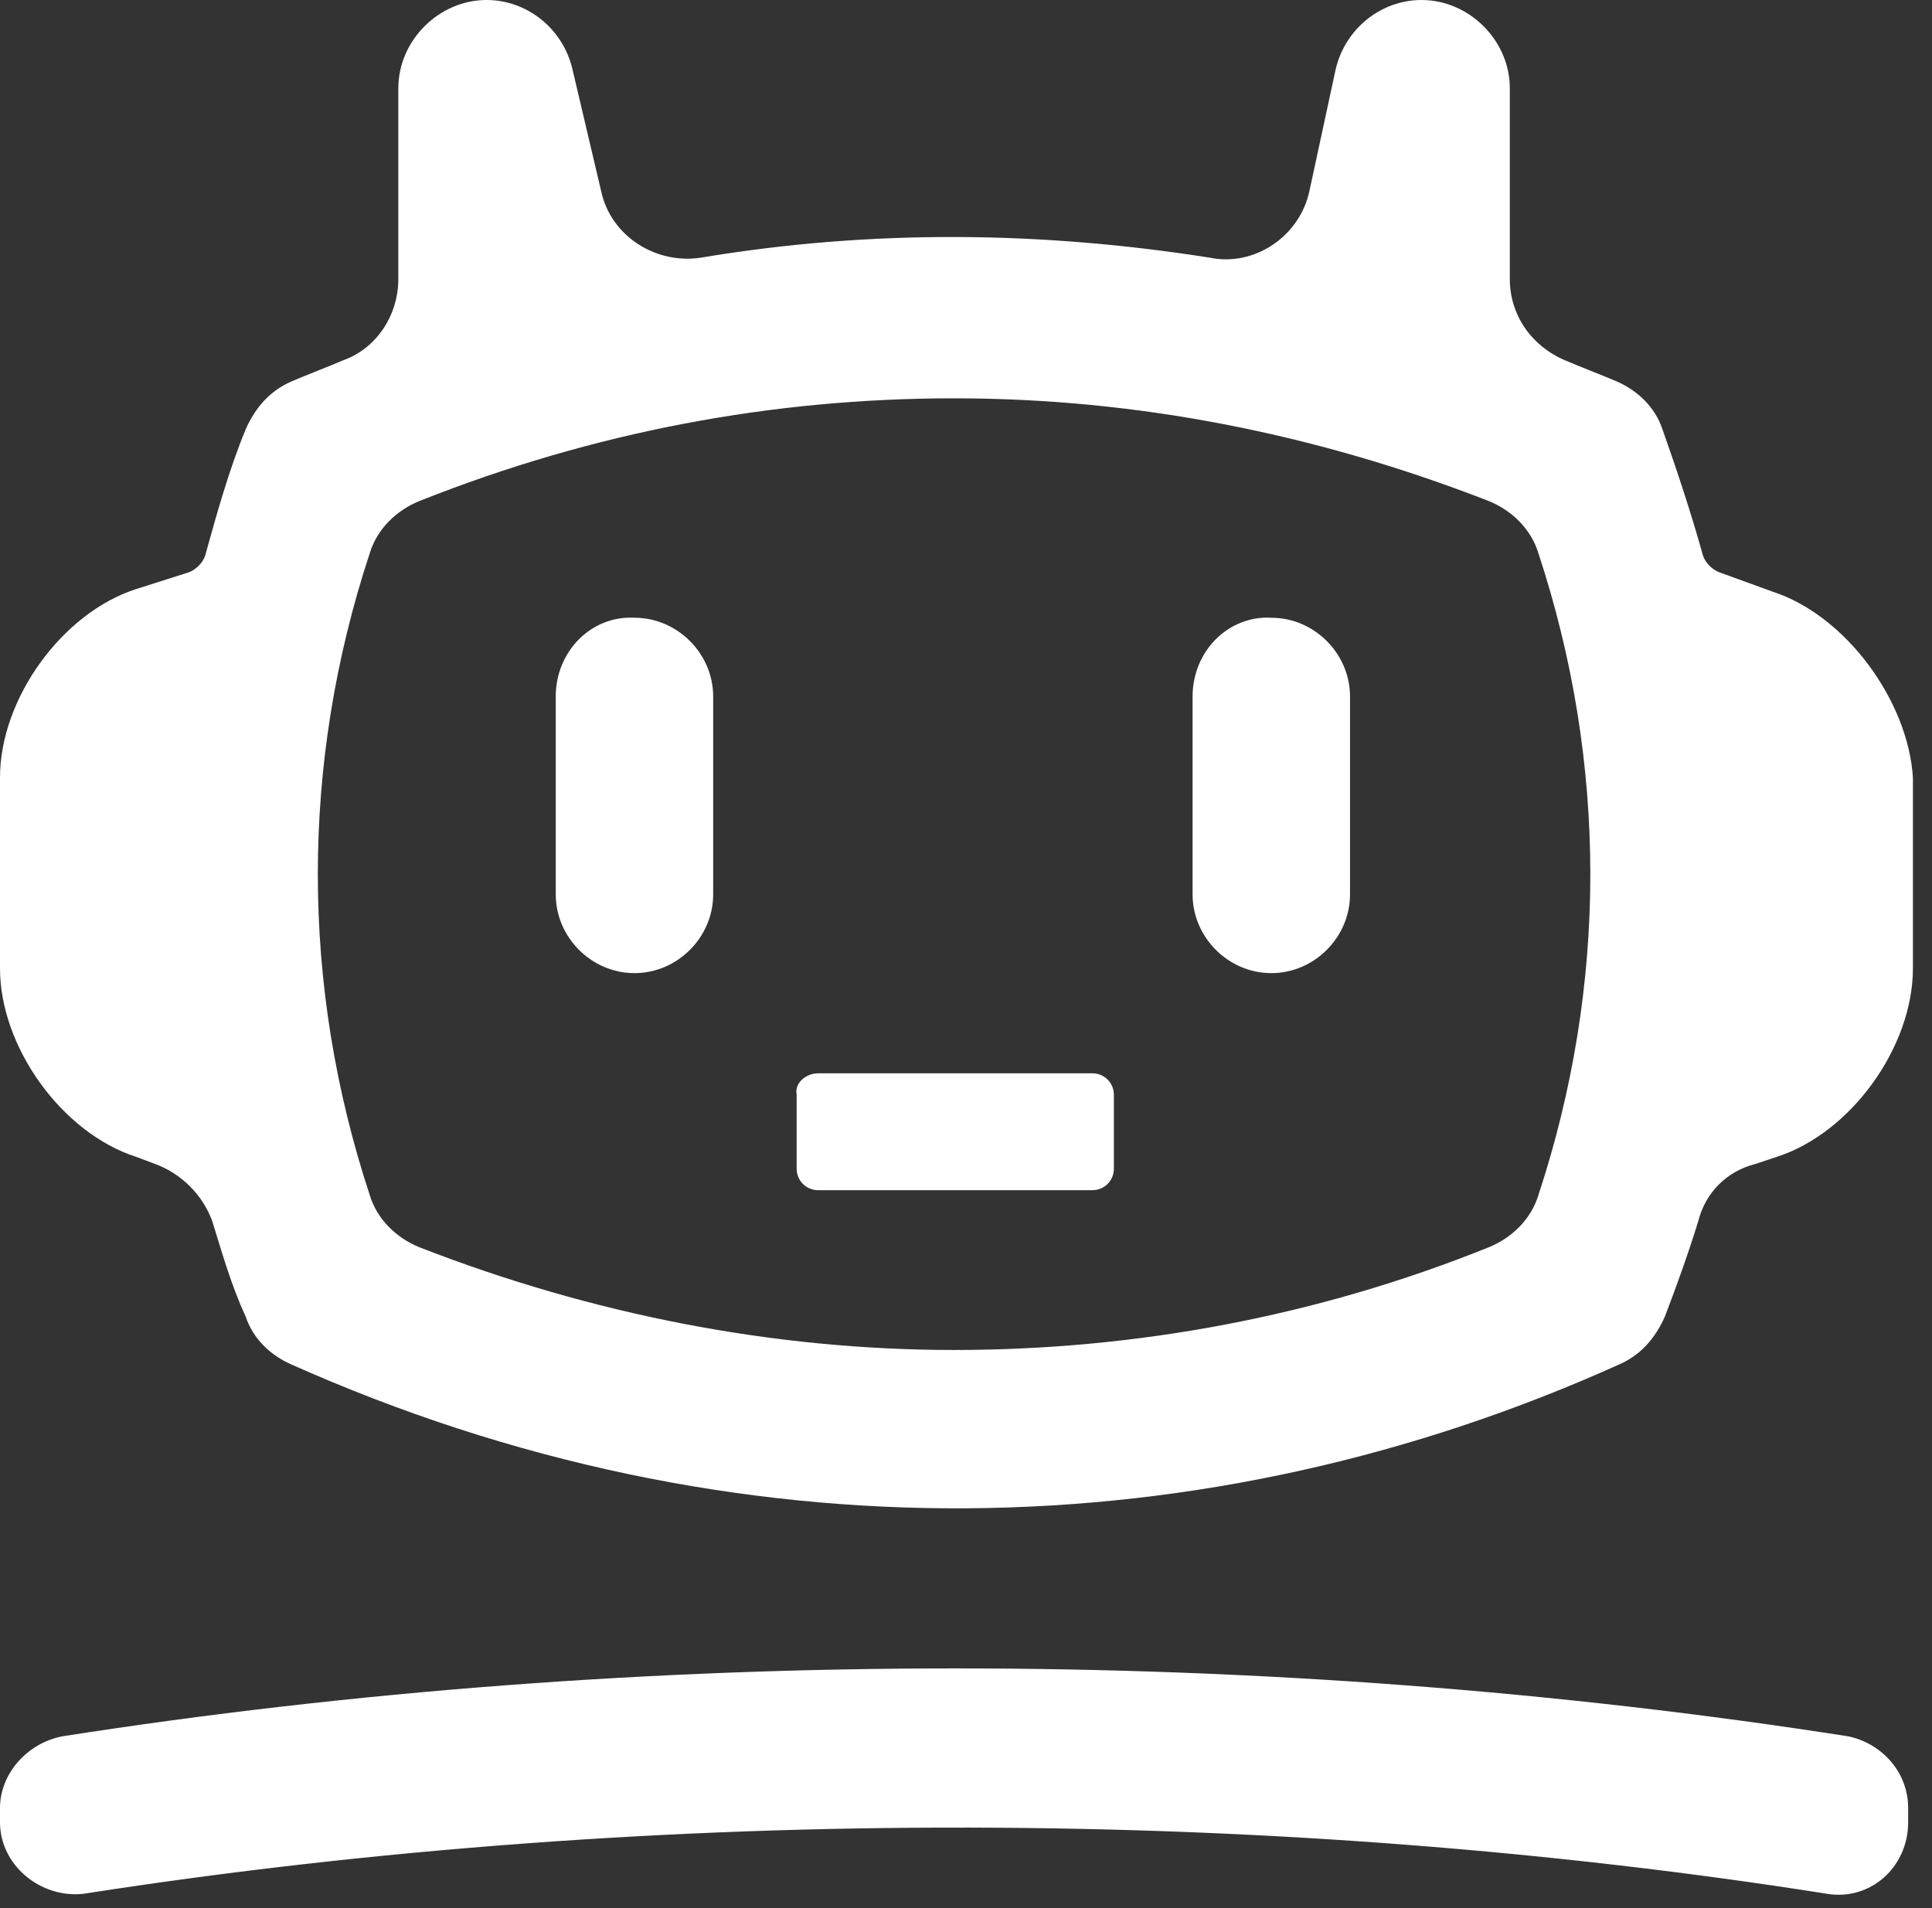
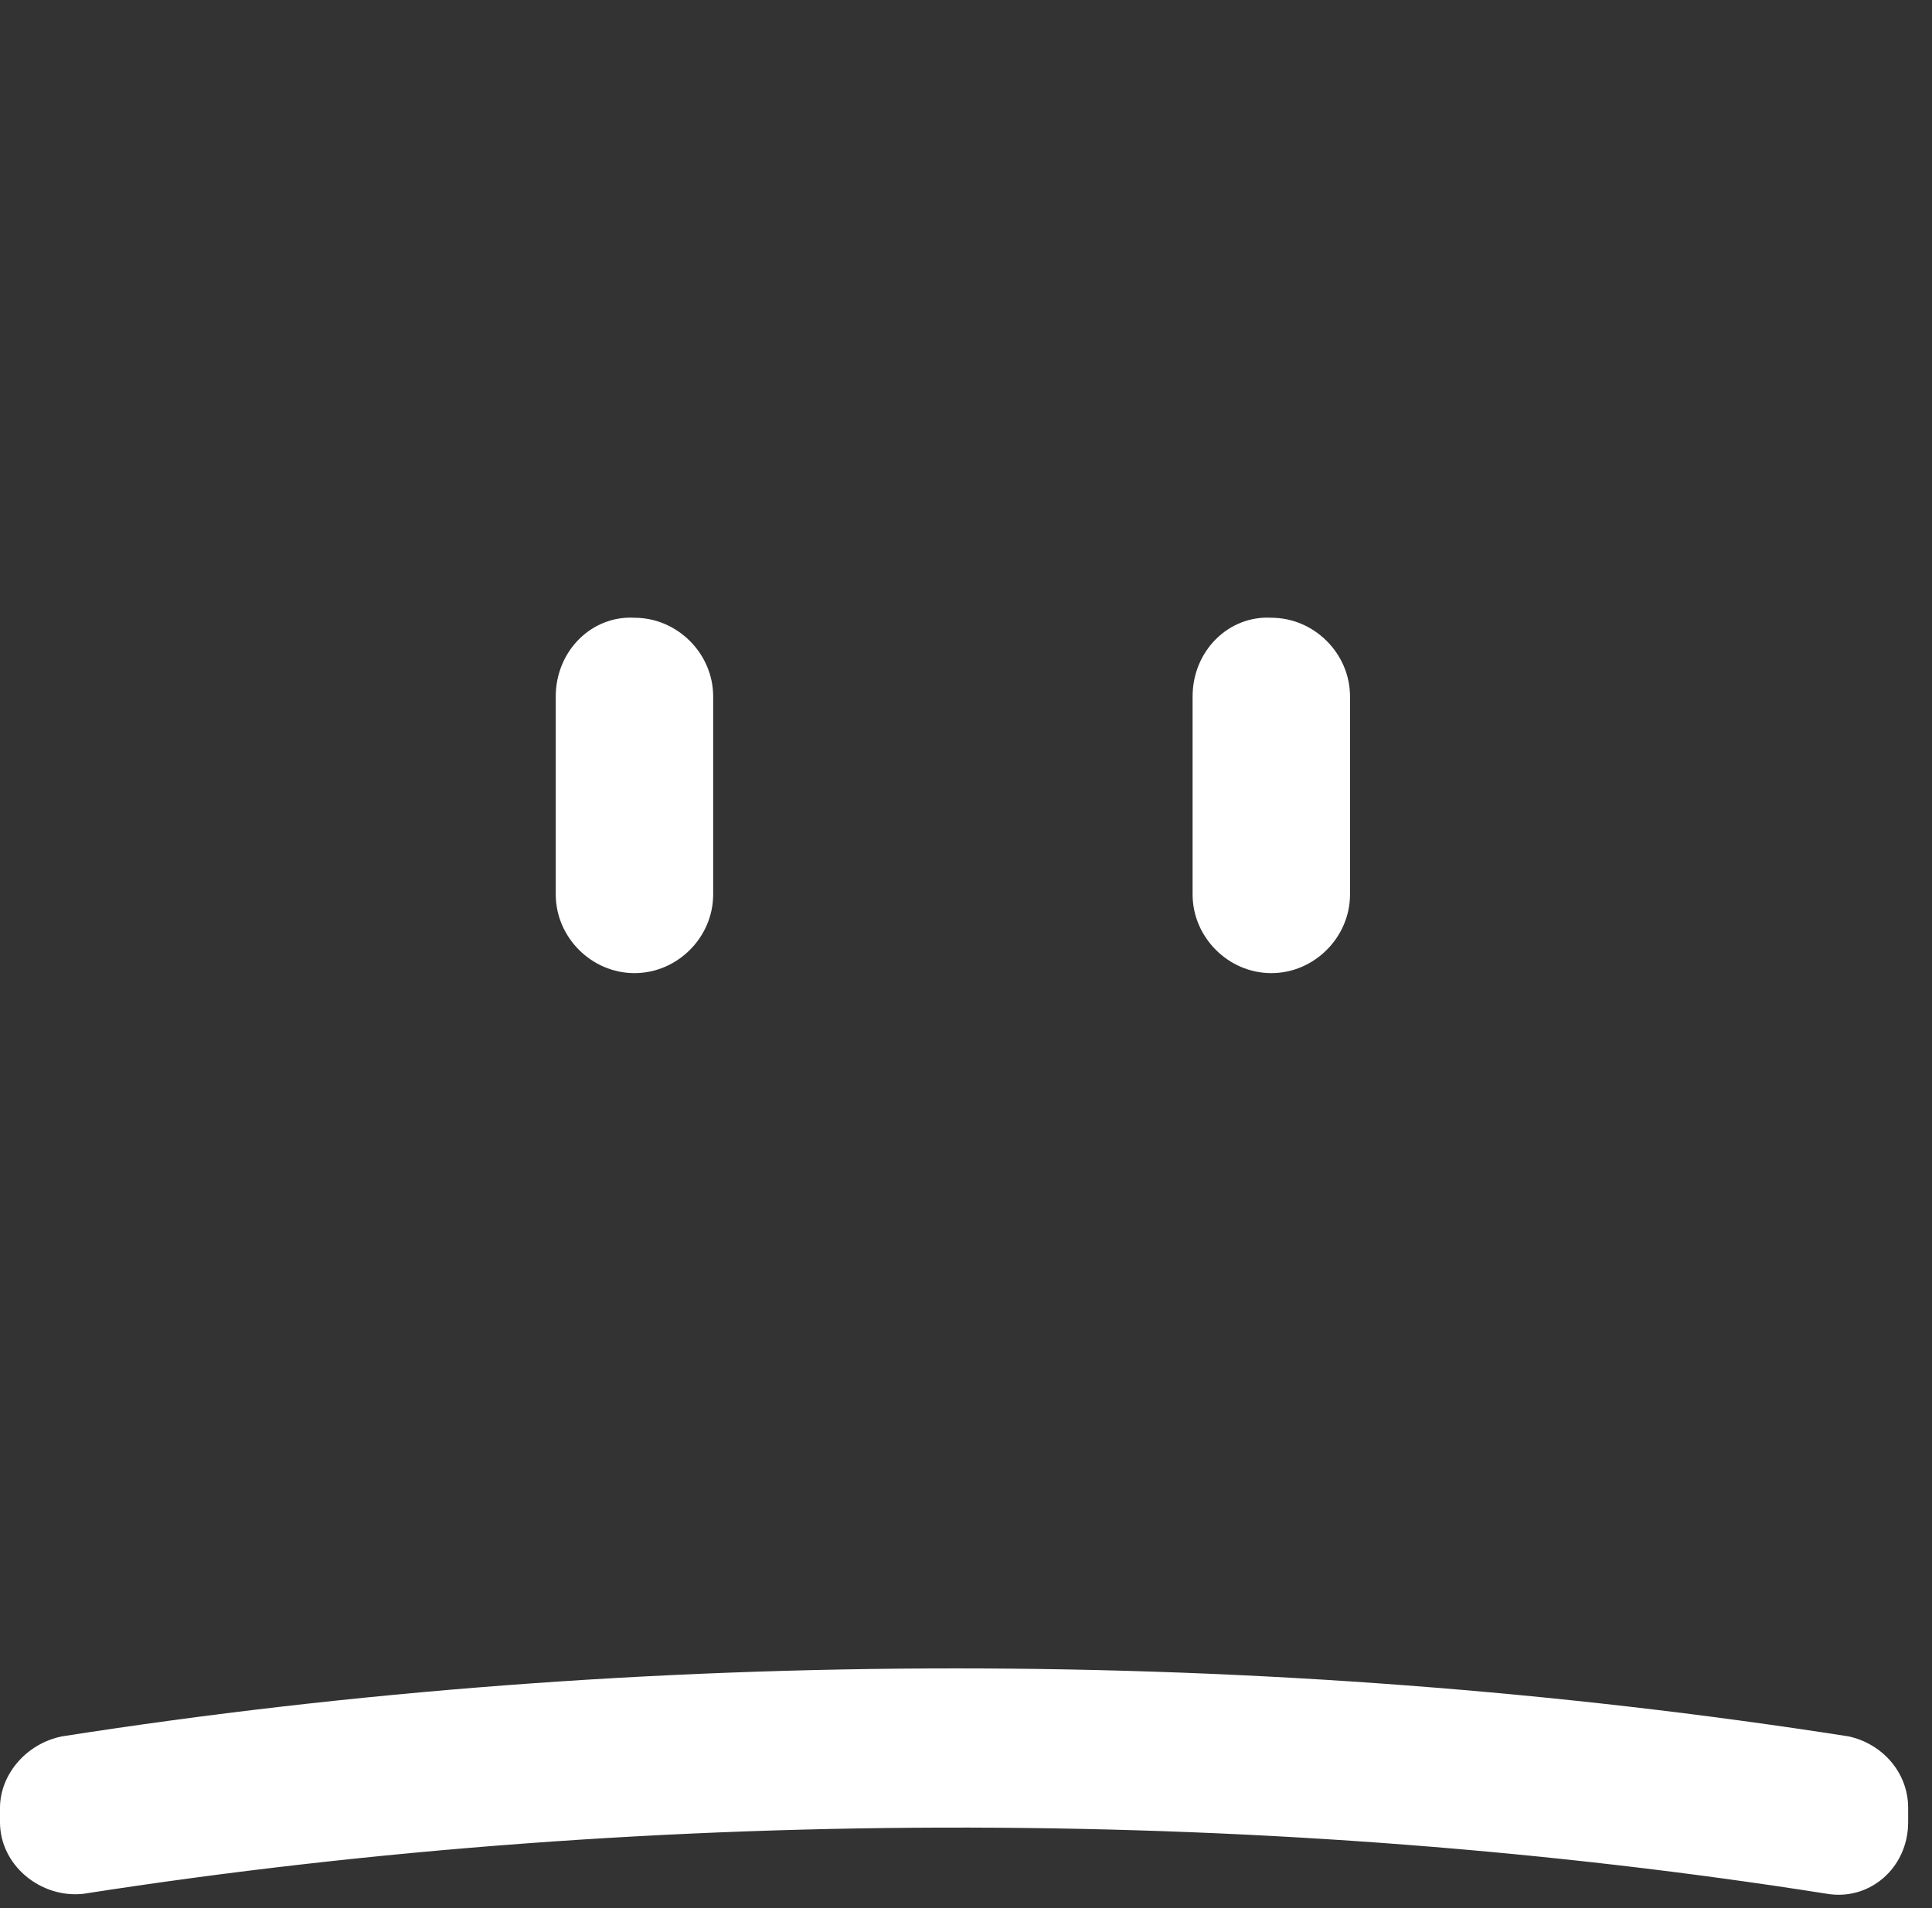
<svg xmlns="http://www.w3.org/2000/svg" width="81px" height="80px" viewBox="0 0 81 80" version="1.1">
  <rect x="0" y="0" width="81" height="80" fill="#333333" stroke="none" />
  <title>ai</title>
  <g id="Page-1" stroke="none" stroke-width="1" fill="none" fill-rule="evenodd">
    <g id="ai" fill="#FFFFFF" fill-rule="nonzero">
-       <path d="M74.3,24.8 L72.1,24 C71.8,23.9 71.5,23.6 71.4,23.3 C70.9,21.5 70.3,19.7 69.7,18 C69.4,17.1 68.7,16.4 67.8,16 C67.1,15.7 66.3,15.4 65.6,15.1 C64.2,14.5 63.3,13.2 63.3,11.7 L63.3,3.7 C63.3,1.7 61.6,0 59.6,0 C57.9,0 56.4,1.2 56,2.9 L54.9,8 C54.5,9.9 52.6,11.2 50.7,10.8 C43.7,9.7 36.6,9.6 29.4,10.8 C27.5,11.1 25.6,9.9 25.2,8 L24,2.9 C23.6,1.2 22.1,0 20.4,0 C18.4,0 16.7,1.7 16.7,3.7 L16.7,11.7 C16.7,13.2 15.8,14.6 14.4,15.1 C13.7,15.4 12.9,15.7 12.2,16 C11.3,16.4 10.7,17.1 10.3,18 C9.6,19.7 9.1,21.5 8.6,23.3 C8.5,23.6 8.2,23.9 7.9,24 L5.7,24.7 C2.6,25.7 0,29.3 0,32.6 L0,40.6 C0,43.9 2.6,47.5 5.7,48.5 L6.5,48.8 C7.6,49.2 8.5,50.1 8.9,51.2 C9.3,52.5 9.7,53.9 10.3,55.2 C10.6,56.1 11.3,56.8 12.2,57.2 C30.8,65.5 50.6,65 67.9,57.2 C68.8,56.8 69.4,56.1 69.8,55.2 C70.3,53.9 70.8,52.5 71.2,51.2 C71.5,50 72.4,49.1 73.6,48.8 L74.5,48.5 C77.6,47.5 80.2,43.9 80.2,40.6 L80.2,32.6 C80,29.4 77.4,25.8 74.3,24.8 L74.3,24.8 Z M64.5,50.1 C64.2,51.1 63.4,51.9 62.4,52.3 C55.2,55.2 47.6,56.6 40,56.6 C32.4,56.6 24.8,55.1 17.6,52.3 C16.6,51.9 15.8,51.1 15.5,50.1 C12.6,41.3 12.6,32 15.5,23.2 C15.8,22.2 16.6,21.4 17.6,21 C24.9,18.1 32.4,16.7 40,16.7 C47.7,16.7 55.2,18.2 62.4,21 C63.4,21.4 64.2,22.2 64.5,23.2 C67.4,32 67.4,41.3 64.5,50.1 Z" id="Shape" />
      <path d="M0,75.8 L0,76.4 C0,78.2 1.7,79.6 3.5,79.4 C27.9,75.6 53.8,75.8 76.6,79.4 C78.4,79.7 80,78.3 80,76.4 L80,75.8 C80,74.3 78.9,73.1 77.5,72.8 C53.2,69 26.9,69 2.6,72.8 C1.1,73.1 0,74.4 0,75.8 Z" id="Path" />
      <path d="M23.3,29.2 L23.3,37.5 C23.3,39.3 24.8,40.8 26.6,40.8 C28.4,40.8 29.9,39.3 29.9,37.5 L29.9,29.2 C29.9,27.4 28.4,25.9 26.6,25.9 C24.8,25.8 23.3,27.3 23.3,29.2 Z" id="Path" />
      <path d="M50,29.2 L50,37.5 C50,39.3 51.5,40.8 53.3,40.8 C55.1,40.8 56.6,39.3 56.6,37.5 L56.6,29.2 C56.6,27.4 55.1,25.9 53.3,25.9 C51.5,25.8 50,27.3 50,29.2 Z" id="Path" />
-       <path d="M34.3,45 L45.8,45 C46.3,45 46.7,45.4 46.7,45.9 L46.7,49 C46.7,49.5 46.3,49.9 45.8,49.9 L34.3,49.9 C33.8,49.9 33.4,49.5 33.4,49 L33.4,45.9 C33.3,45.4 33.8,45 34.3,45 Z" id="Path" />
    </g>
  </g>
</svg>